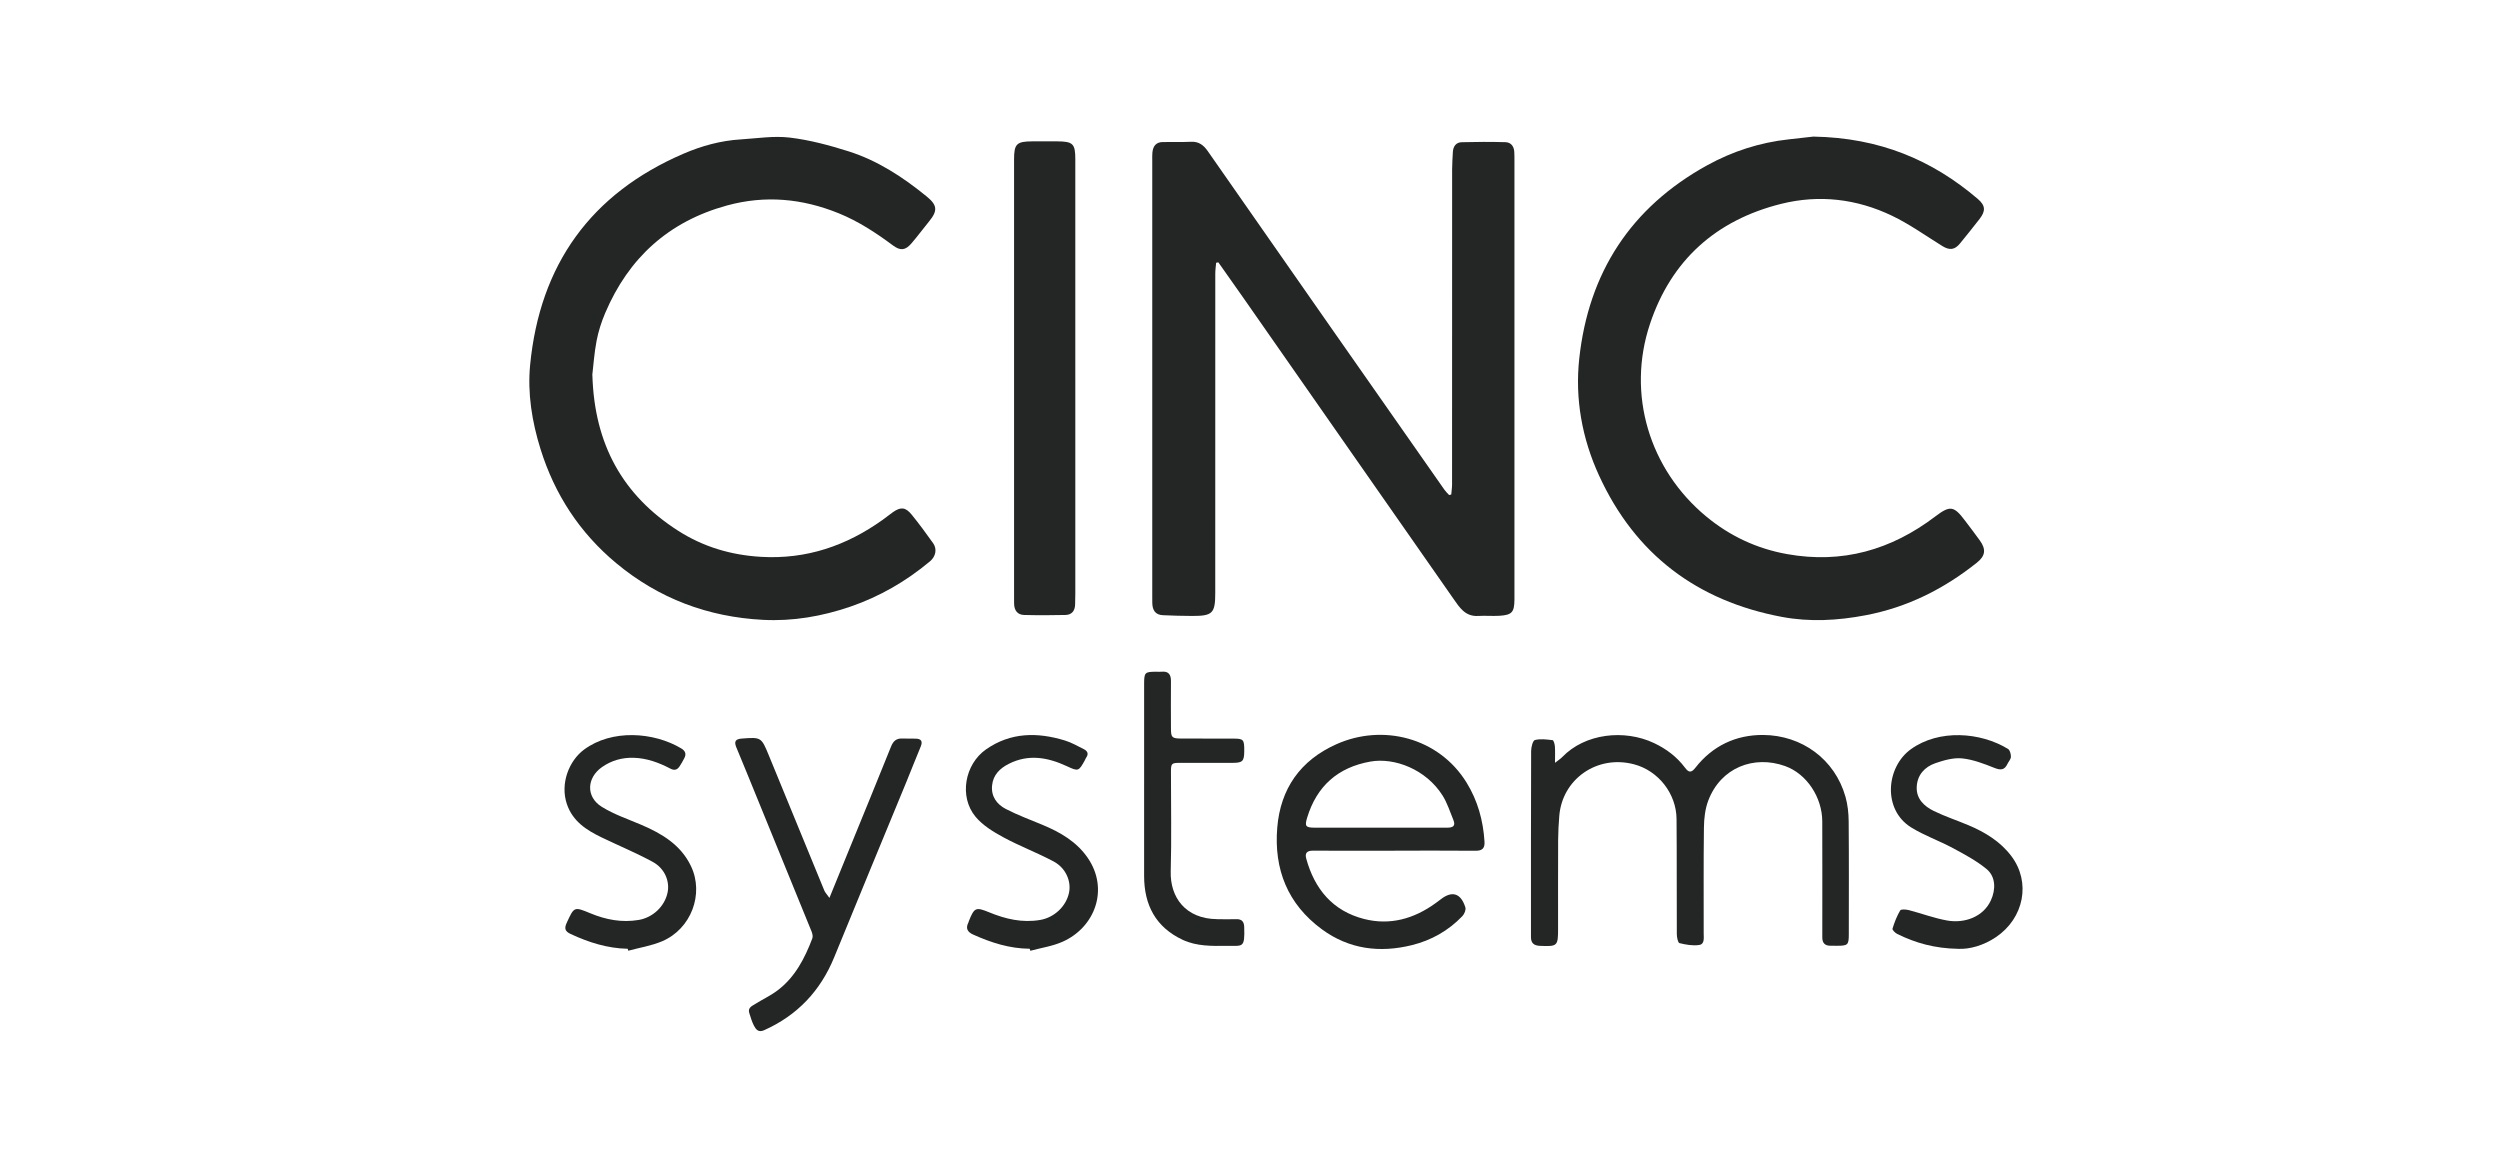
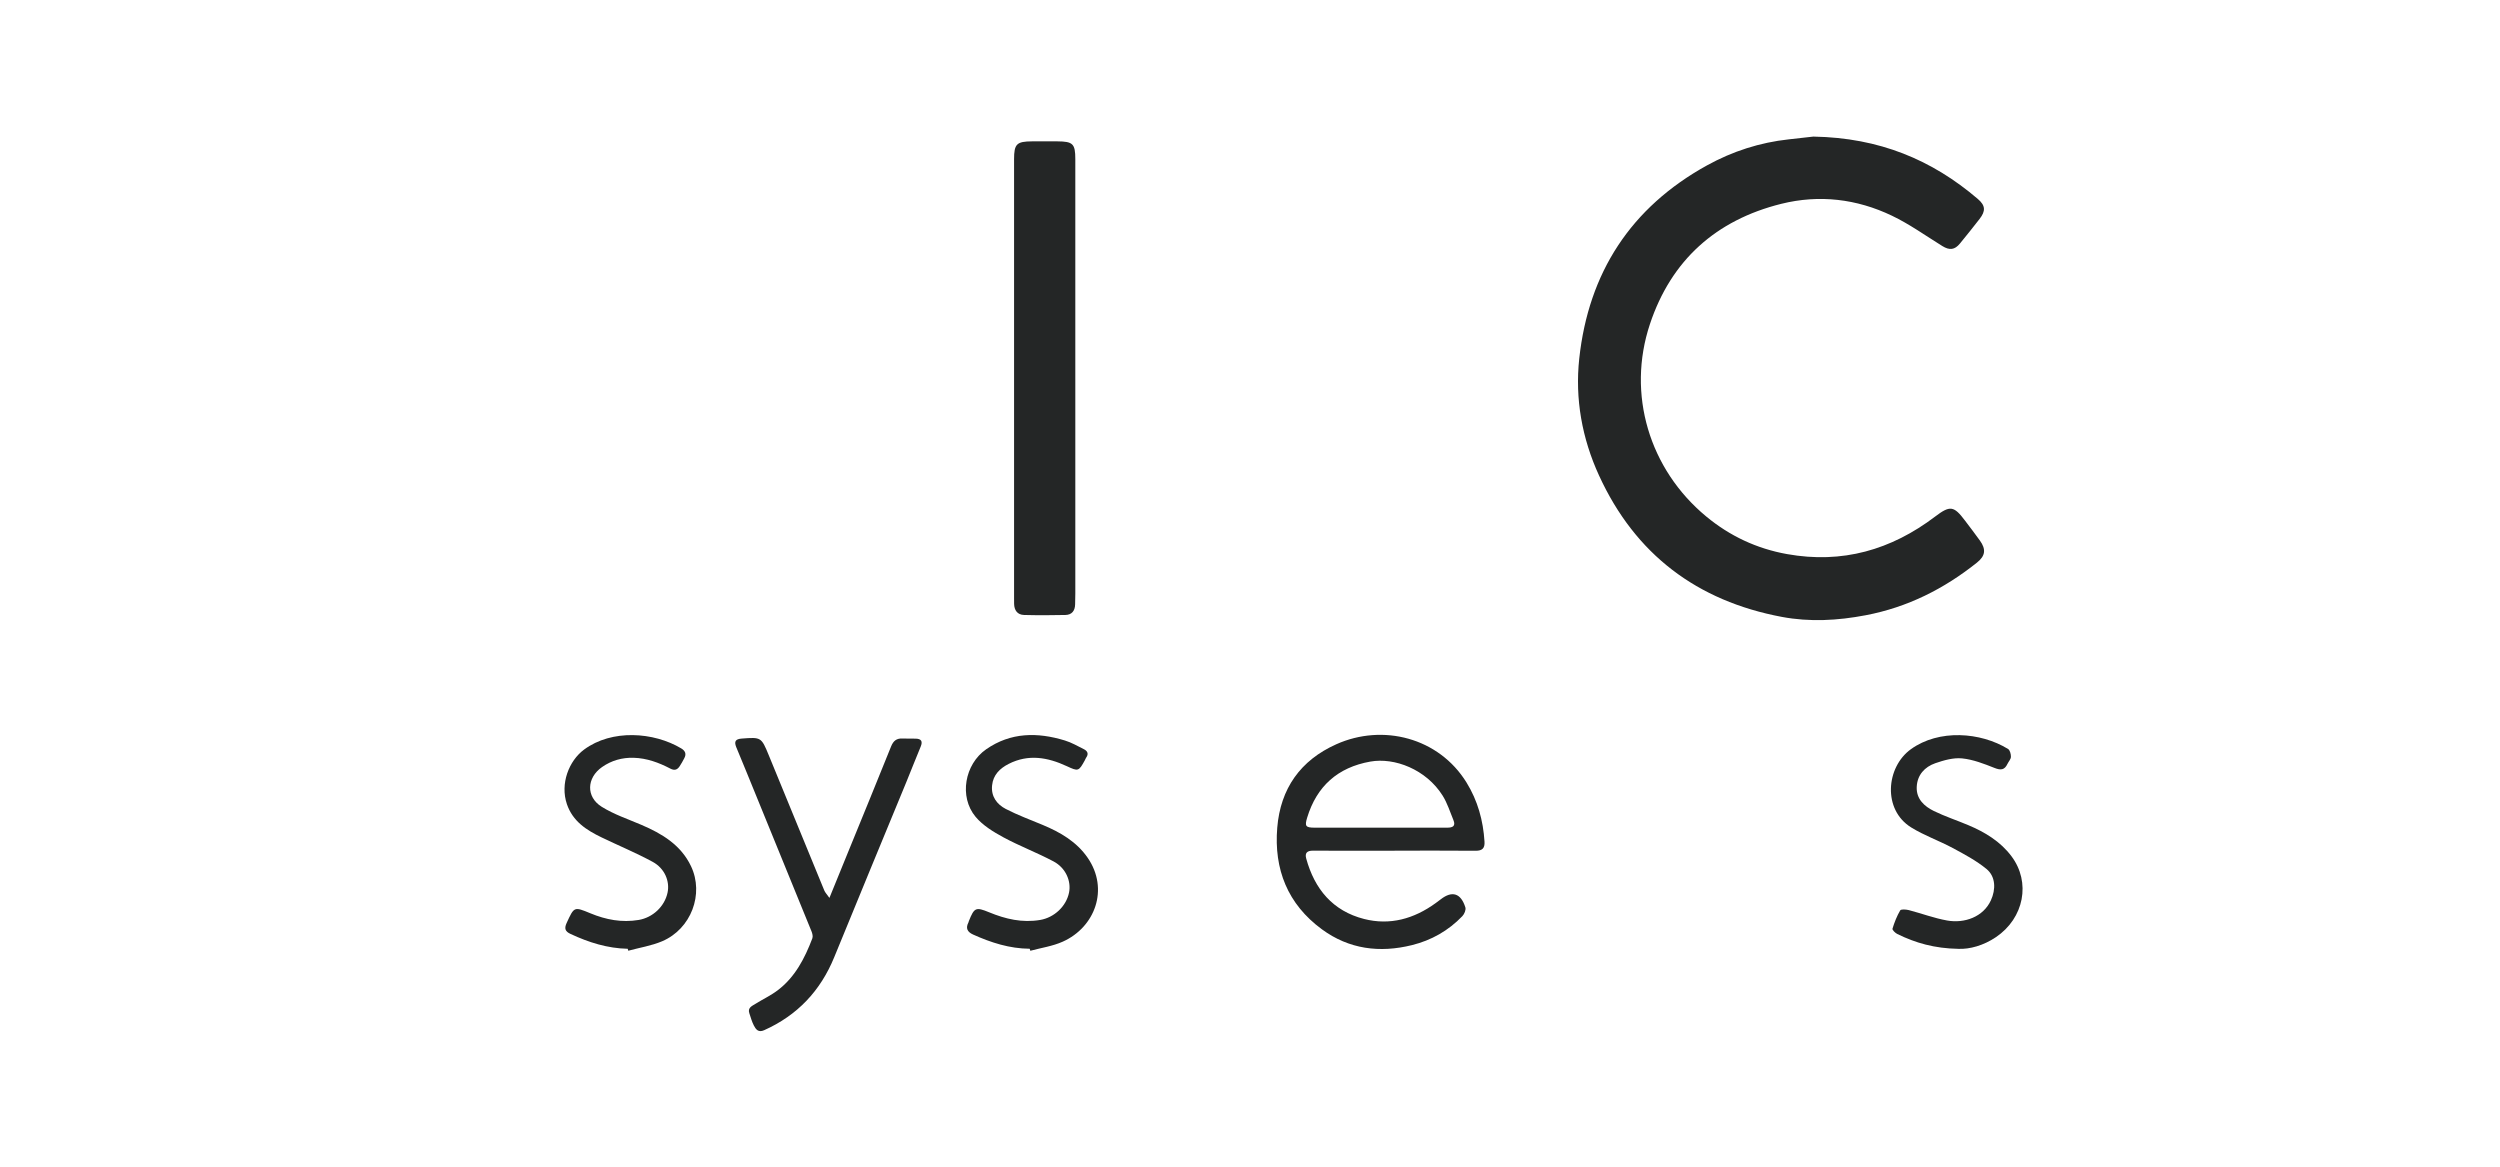
<svg xmlns="http://www.w3.org/2000/svg" id="a" viewBox="0 0 740.48 345.6">
  <defs>
    <style>.b{fill:#242626;}</style>
  </defs>
-   <path class="b" d="M429.85,146.47c.08-1,.24-2.01,.24-3.01,.01-31.1,0-62.19,.02-93.29,0-1.72,.13-3.45,.22-5.17,.09-1.66,.96-2.84,2.63-2.88,4.31-.11,8.63-.13,12.93-.01,1.64,.04,2.54,1.22,2.63,2.88,.05,.86,.05,1.73,.05,2.59,0,42.97,0,85.95,0,128.92,0,.36,0,.72,0,1.08-.03,3.76-.73,4.58-4.45,4.81-2.08,.13-4.18-.08-6.26,.05-3.85,.24-5.54-2.48-7.36-5.09-9.63-13.8-19.27-27.59-28.9-41.38-11.11-15.92-22.22-31.85-33.34-47.77-2.45-3.51-4.93-6.99-7.39-10.49l-.66,.12c-.09,1.07-.25,2.15-.25,3.22-.01,31.53-.01,63.06-.01,94.58,0,6.03-.78,6.83-6.86,6.81-2.88,0-5.75-.1-8.63-.22-2.25-.09-3.11-1.5-3.16-3.58-.02-.65-.01-1.3-.01-1.94,0-43.05,0-86.09,0-129.14,0-.79-.03-1.59,.04-2.37,.18-1.88,1.05-3.11,3.12-3.12,2.81-.02,5.61,.04,8.42-.08,2.23-.09,3.64,1.03,4.82,2.71,12.18,17.46,24.36,34.91,36.55,52.36,11.2,16.03,22.41,32.05,33.63,48.06,.39,.55,.9,1.01,1.35,1.51l.62-.15Z" />
-   <path class="b" d="M175.46,111.11c.58,20.44,8.95,35.56,25.38,46.08,7.45,4.78,15.67,7.22,24.56,7.74,13.45,.79,25.31-3.28,36.11-11.01,.99-.71,1.94-1.49,2.94-2.2,2.33-1.64,3.75-1.54,5.58,.71,2.22,2.73,4.31,5.58,6.35,8.45,1.22,1.7,.81,3.93-.91,5.37-7.07,5.92-14.96,10.48-23.67,13.46-8.35,2.85-16.99,4.35-25.84,3.88-16.28-.85-30.83-6.3-43.43-16.78-10.87-9.04-18.27-20.43-22.44-33.83-2.51-8.06-3.88-16.45-3.07-24.88,2.88-29.69,17.95-50.76,45.48-62.6,5.34-2.3,10.99-3.85,16.85-4.21,4.86-.3,9.8-1.11,14.57-.54,5.86,.7,11.67,2.26,17.32,4.04,8.67,2.73,16.2,7.66,23.21,13.38,3.17,2.58,3.35,4.21,.76,7.38-1.77,2.17-3.44,4.43-5.27,6.56-1.76,2.05-3.24,2.22-5.43,.6-5.03-3.74-10.25-7.17-16.09-9.54-10.78-4.37-21.75-5.42-33.1-2.31-17.29,4.74-29.14,15.54-36.08,31.88-1.12,2.63-2,5.41-2.54,8.21-.7,3.64-.94,7.38-1.27,10.15Z" />
  <path class="b" d="M537.18,40.46c19.47,.35,35.04,6.86,48.61,18.45,2.3,1.96,2.4,3.56,.53,5.96-1.9,2.44-3.83,4.86-5.79,7.25-1.58,1.93-3.11,2.07-5.24,.75-4.94-3.06-9.71-6.49-14.92-8.98-10.43-4.99-21.53-6.32-32.8-3.51-19.31,4.82-32.58,16.7-38.87,35.6-6.91,20.74-.22,43.02,16.67,57,6.96,5.76,14.92,9.52,23.94,11.14,16.37,2.93,30.83-1.23,43.88-11.13,4.39-3.33,5.52-3.2,8.85,1.24,1.47,1.96,2.97,3.89,4.39,5.88,1.87,2.6,1.64,4.53-.87,6.53-9.75,7.78-20.56,13.23-32.95,15.59-8.31,1.59-16.61,2.04-24.84,.49-25.11-4.73-43.42-18.49-54.14-41.86-5.05-11-7.16-22.72-5.87-34.66,2.76-25.43,15.26-44.75,37.85-57.22,7.56-4.17,15.65-6.78,24.26-7.71,2.91-.32,5.82-.65,7.3-.82Z" />
  <path class="b" d="M318.5,112.1c0,21.23,0,42.46,0,63.7,0,1.08-.04,2.16-.06,3.24-.04,1.88-.98,3.07-2.86,3.11-4.09,.09-8.19,.11-12.27,0-1.96-.06-2.9-1.38-2.94-3.31-.01-.58-.01-1.15-.01-1.73,0-43.33,0-86.66,0-129.99,0-4.46,.78-5.23,5.29-5.25,2.52-.01,5.04-.01,7.56,0,4.57,.03,5.29,.72,5.29,5.24,0,21.66,0,43.33,0,64.99Z" />
-   <path class="b" d="M460.56,225.95c1.09-.86,1.68-1.21,2.14-1.69,6.74-7.04,18.44-8.32,27.21-4.17,3.64,1.72,6.76,4.07,9.17,7.29,1.09,1.46,1.84,1.6,3.08,.02,5.07-6.49,12-9.76,20.06-9.71,11.44,.07,21.26,7.18,24.4,18.33,.65,2.31,.92,4.79,.94,7.2,.1,11.15,.05,22.31,.04,33.46,0,3.2-.26,3.44-3.46,3.45-.65,0-1.3-.02-1.94-.01-1.72,.02-2.49-.87-2.45-2.55,.02-.65,0-1.3,0-1.94,0-10.79,.03-21.59-.01-32.38-.03-7.01-4.53-14.04-11.04-16.36-9.18-3.27-19,.41-22.73,10.25-.94,2.48-1.25,5.33-1.28,8.02-.14,10.43-.05,20.87-.07,31.3,0,1.33,.34,3.2-1.37,3.44-1.89,.27-3.93-.09-5.81-.56-.46-.12-.77-1.73-.78-2.66-.06-11.37,.02-22.74-.08-34.11-.06-7.48-5.37-14.29-12.59-16.19-11-2.91-21.28,4.45-22.14,15.28-.19,2.36-.33,4.73-.34,7.09-.04,8.78-.02,17.56-.02,26.34,0,5.14-.18,5.28-5.38,5.06-1.79-.07-2.67-.84-2.65-2.63,0-.43,0-.86,0-1.3,0-17.92-.02-35.84,.05-53.75,0-1.15,.48-3.11,1.11-3.28,1.65-.43,3.51-.17,5.26,.04,.3,.04,.62,1.19,.67,1.84,.1,1.39,.03,2.8,.03,4.87Z" />
  <path class="b" d="M413.08,251.98c-8.06,0-16.12,.03-24.18-.02-1.76-.01-2.46,.69-2.01,2.33,2.48,9.05,7.86,15.53,17.13,17.9,7.69,1.97,14.79-.05,21.17-4.67,.52-.38,1.05-.76,1.56-1.16,3.36-2.61,5.95-1.82,7.28,2.4,.23,.72-.3,1.98-.89,2.59-4.13,4.31-9.19,7.17-14.94,8.59-9.53,2.36-18.61,1.23-26.67-4.69-10.14-7.45-14.23-17.77-13.22-30.09,.95-11.58,6.86-19.95,17.48-24.71,13.74-6.17,30.36-2,38.59,11.34,3.31,5.37,4.93,11.25,5.32,17.51,.12,1.92-.65,2.71-2.64,2.69-7.99-.07-15.98-.03-23.97-.03Zm-4.32-6.83c6.62,0,13.25-.01,19.87,0,1.63,0,2.61-.44,1.85-2.27-1.01-2.44-1.8-5.02-3.19-7.23-4.88-7.77-14.26-11.36-21.43-10.07-9.6,1.72-15.86,7.26-18.7,16.63-.75,2.47-.45,2.93,2.16,2.94,6.48,.01,12.96,0,19.44,0Z" />
  <path class="b" d="M245.66,265.97c2.07-5.09,3.88-9.52,5.69-13.96,4.2-10.3,8.44-20.58,12.58-30.91,.66-1.65,1.62-2.44,3.37-2.36,1.29,.06,2.59,.01,3.89,.04,1.68,.03,2.17,.78,1.51,2.36-1.46,3.51-2.84,7.06-4.28,10.57-7.1,17.25-14.26,34.48-21.31,51.76-4.08,10-10.91,17.25-20.78,21.67-1.73,.77-2.45-.25-3.05-1.4-.59-1.14-.93-2.41-1.34-3.64-.54-1.64,.82-2.14,1.8-2.76,2.18-1.37,4.56-2.47,6.6-4.02,5.18-3.92,8.02-9.49,10.27-15.39,.22-.57,.01-1.42-.24-2.05-6.35-15.62-12.73-31.23-19.11-46.84-1.06-2.59-2.16-5.16-3.2-7.76-.67-1.69-.2-2.38,1.64-2.52,5.76-.44,5.8-.42,8.02,4.98,5.48,13.34,10.94,26.69,16.43,40.02,.25,.61,.76,1.11,1.52,2.2Z" />
  <path class="b" d="M304.98,281.01c-5.93-.04-11.43-1.8-16.77-4.21-1.74-.79-2.24-1.9-1.36-3.6,.06-.13,.07-.28,.13-.41,1.6-4,2.04-4.2,6.01-2.57,4.85,2,9.79,3.16,15.11,2.26,4.1-.7,7.69-3.97,8.54-8.1,.69-3.4-.97-7.31-4.58-9.23-4.87-2.59-10.07-4.55-14.91-7.17-2.97-1.61-6.07-3.51-8.19-6.05-4.95-5.93-3.25-15.56,3.14-20,7.27-5.05,15.18-5.09,23.29-2.61,1.97,.6,3.81,1.66,5.66,2.59,1.03,.52,1.48,1.36,.68,2.47-.17,.23-.25,.52-.39,.77-1.84,3.36-1.97,3.36-5.39,1.77-5.62-2.61-11.35-3.64-17.19-.66-2.61,1.33-4.59,3.25-4.91,6.35-.35,3.3,1.42,5.63,4.08,7.01,3.49,1.8,7.21,3.18,10.85,4.69,5.25,2.18,10.1,4.98,13.39,9.77,6.37,9.26,2.19,20.54-7.39,24.83-3,1.35-6.4,1.83-9.61,2.7l-.17-.58Z" />
  <path class="b" d="M185.93,281.02c-6-.12-11.57-1.88-16.95-4.4-1.54-.72-1.92-1.56-1.15-3.23,2.25-4.88,2.17-4.89,7.06-2.87,4.59,1.9,9.3,2.8,14.3,1.96,4.12-.7,7.67-3.95,8.54-8.11,.7-3.34-.83-7.15-4.42-9.1-4.91-2.66-10.09-4.81-15.13-7.24-4.48-2.16-8.53-4.75-10.27-9.85-2.05-6.03,.58-12.82,5.09-16.16,8.23-6.09,20.61-5.23,28.79-.34,1.18,.71,1.57,1.64,.89,2.9-.44,.82-.87,1.65-1.4,2.42-.69,1.01-1.49,1.31-2.74,.65-3.39-1.77-6.96-3.09-10.86-3.2-3.4-.1-6.57,.8-9.35,2.74-4.59,3.2-4.82,8.85-.1,11.78,3.61,2.25,7.76,3.64,11.71,5.33,6.15,2.62,11.73,5.96,14.73,12.26,3.93,8.25,.03,18.58-8.54,22.23-3.17,1.35-6.68,1.89-10.04,2.81l-.17-.58Z" />
  <path class="b" d="M580.09,281.04c-7.16-.12-12.77-1.77-18.11-4.39-.62-.3-1.55-1.22-1.44-1.58,.57-1.87,1.3-3.74,2.29-5.42,.24-.4,1.73-.29,2.56-.08,3.8,.99,7.51,2.4,11.35,3.08,5.15,.91,10.69-1.07,12.94-5.96,1.51-3.27,1.44-7.07-1.31-9.32-3.01-2.46-6.53-4.34-9.98-6.19-4.03-2.17-8.44-3.7-12.31-6.1-8.51-5.27-7.46-17.85-.09-23.17,8.3-5.99,20.63-5.09,28.78-.07,.57,.35,.87,1.54,.85,2.33-.02,.71-.69,1.39-1.03,2.1-.85,1.8-1.96,1.93-3.82,1.19-3.1-1.23-6.34-2.5-9.61-2.83-2.58-.26-5.4,.55-7.92,1.42-3.18,1.1-5.37,3.5-5.52,7.04-.15,3.55,2.22,5.73,5.09,7.13,3.28,1.6,6.78,2.75,10.15,4.17,4.98,2.09,9.53,4.84,12.82,9.22,5.79,7.71,3.74,18.33-4.59,23.96-3.68,2.49-7.79,3.61-11.09,3.47Z" />
-   <path class="b" d="M338.88,232.03c0-9.79,0-19.57,0-29.36,0-3.53,.19-3.7,3.62-3.71,.5,0,1.01,.05,1.51,0,2.09-.22,2.84,.82,2.82,2.79-.04,4.68-.02,9.36,0,14.03,0,2.65,.3,2.95,3,2.97,5.18,.02,10.37,0,15.55,.02,2.97,.01,3.18,.29,3.16,3.71-.02,2.96-.49,3.46-3.33,3.47-5.18,.01-10.37,0-15.55,0-2.7,0-2.83,.13-2.83,2.78-.01,9.79,.2,19.58-.07,29.36-.21,7.69,4.36,14.06,13.78,14.16,1.87,.02,3.75,.07,5.62,0,1.67-.05,2.32,.75,2.37,2.33,.21,6.43-.46,5.5-5.08,5.57-4.48,.06-8.99,.16-13.14-1.78-7.98-3.73-11.43-10.31-11.43-18.91,0-9.14,0-18.28,0-27.42Z" />
</svg>